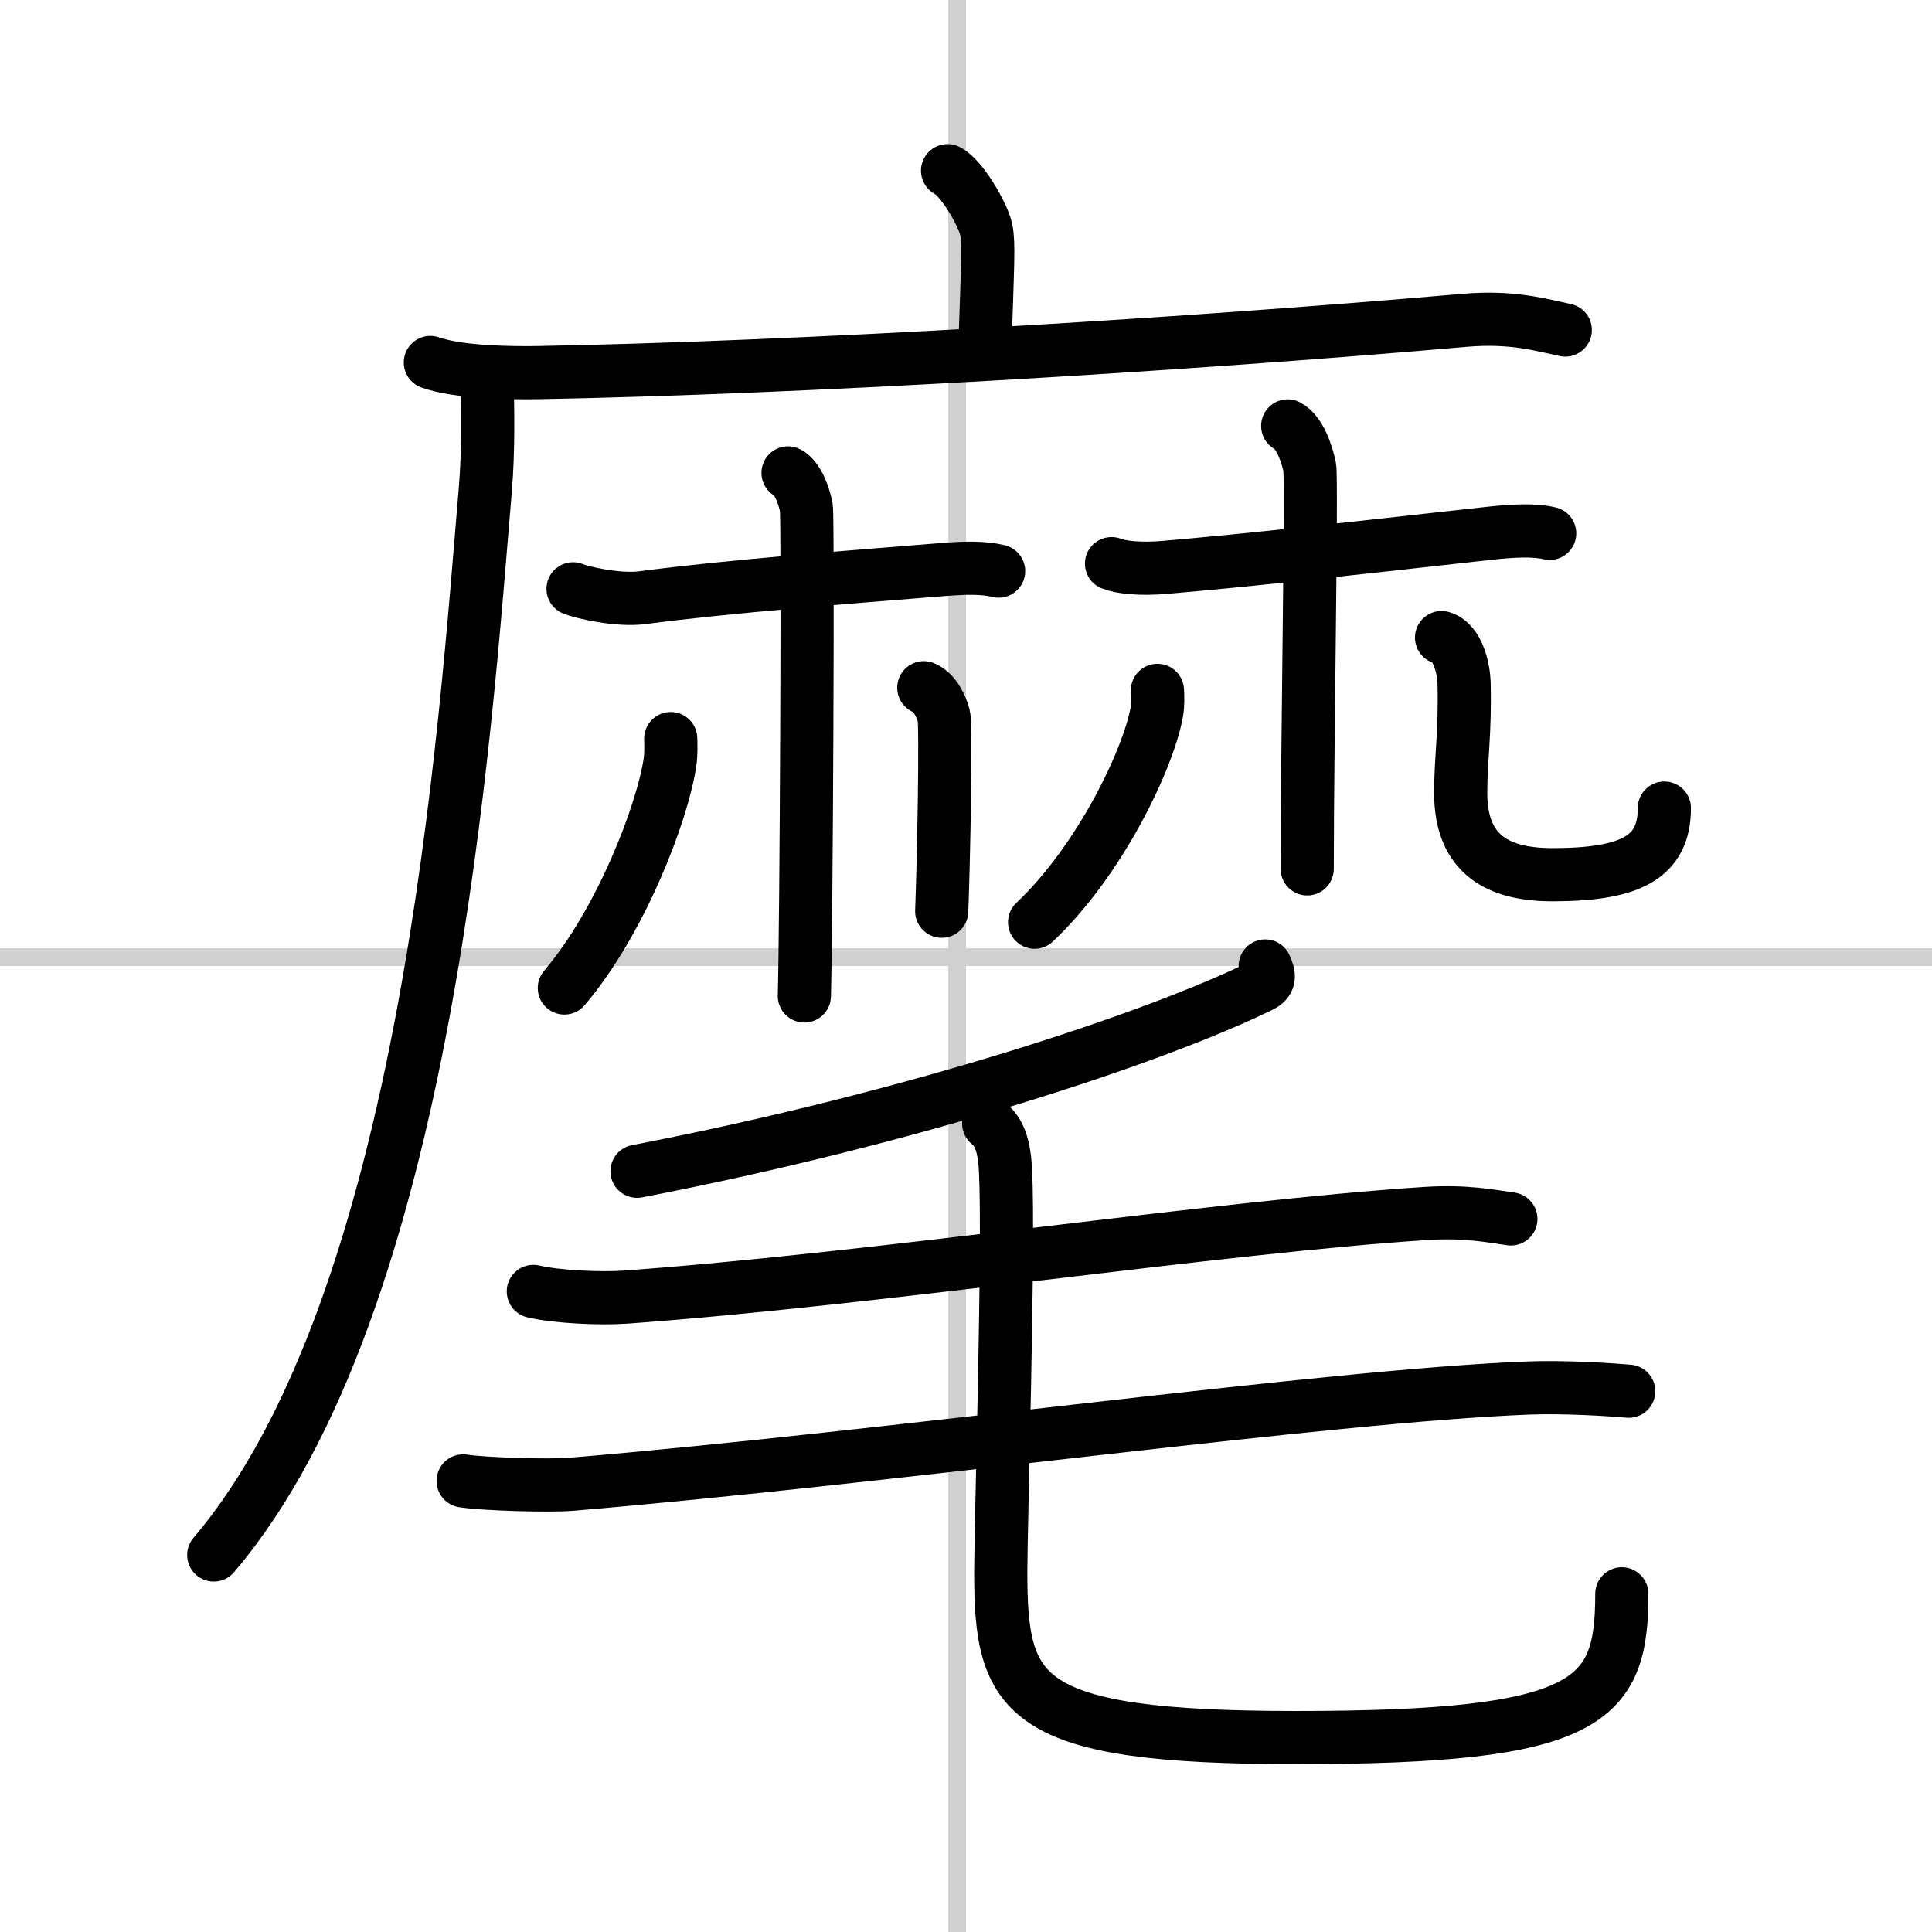
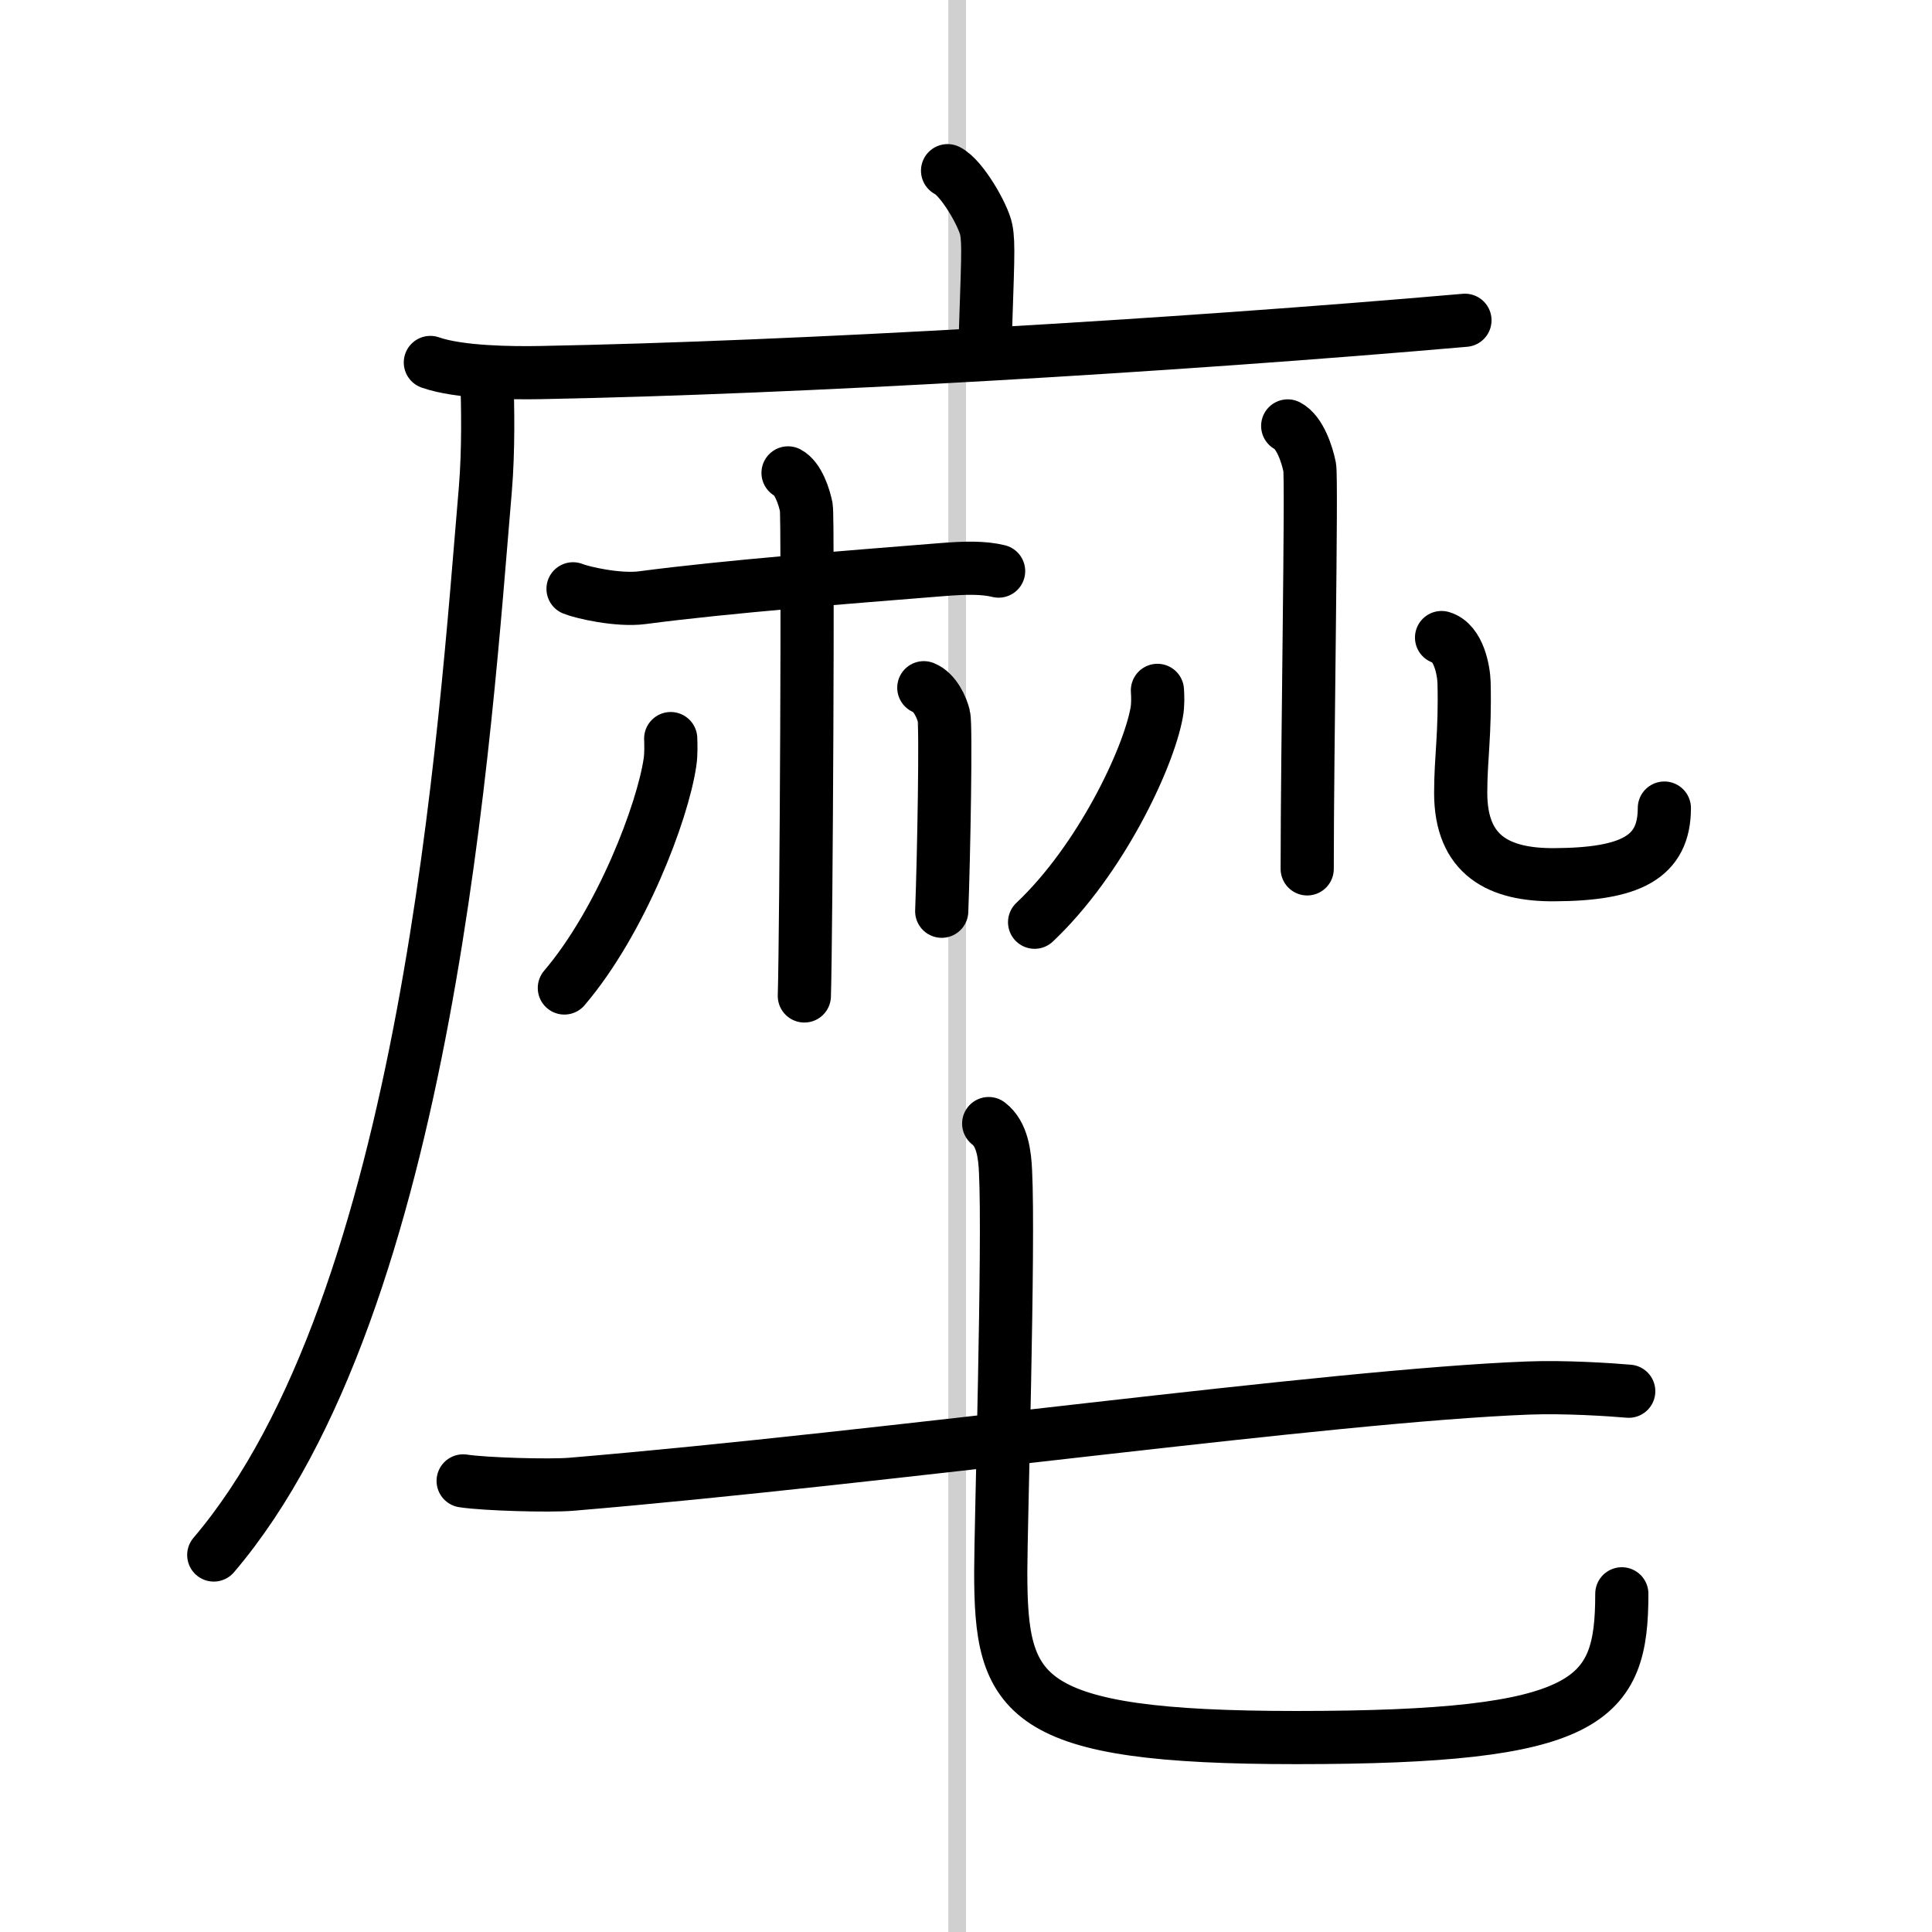
<svg xmlns="http://www.w3.org/2000/svg" width="400" height="400" viewBox="0 0 109 109">
  <rect x="0" y="0" width="109" height="109" fill="#808080" stroke="none" />
  <g fill="none" stroke="#000" stroke-linecap="round" stroke-linejoin="round" stroke-width="3">
    <rect width="100%" height="100%" fill="#fff" stroke="#fff" />
    <line x1="54" x2="54" y2="109" stroke="#d0d0d0" stroke-width="1" />
-     <line x2="109" y1="54" y2="54" stroke="#d0d0d0" stroke-width="1" />
    <path d="m53.46 9.63c0.81 0.4 2.02 2.52 2.18 3.32 0.16 0.81 0.08 1.87-0.08 6.9" />
-     <path d="M24.28,20.45c1.62,0.57,4.58,0.6,6.2,0.57C45,20.75,66.25,19.5,82.65,18.07c2.69-0.23,4.31,0.27,5.66,0.55" />
+     <path d="M24.28,20.45c1.62,0.57,4.58,0.6,6.2,0.57C45,20.75,66.25,19.5,82.65,18.07" />
    <path d="m27.47 21.35c0.05 1.56 0.1 4.03-0.09 6.28-1.13 13.24-3.17 45.84-15.32 60.1" />
    <path d="m32.33 33.22c0.51 0.21 2.55 0.68 3.91 0.5 4.77-0.63 11.74-1.17 16.86-1.58 1.36-0.11 2.38-0.13 3.24 0.08" />
    <path d="m44.46 26.68c0.57 0.3 0.91 1.34 1.03 1.94 0.11 0.6 0 23.83-0.11 27.57" />
    <path d="m37.84 41.67c0.01 0.33 0.03 0.86-0.04 1.33-0.41 2.81-2.75 8.97-5.96 12.74" />
    <path d="m52.12 38.8c0.63 0.25 1.01 1.11 1.13 1.6 0.13 0.49 0 7.93-0.12 11.01" />
-     <path d="m62.71 31.8c0.52 0.21 1.64 0.33 3.01 0.21 4.85-0.42 8.81-0.87 18.28-1.92 1.37-0.15 2.57-0.21 3.43 0" />
    <path d="m72.65 24.03c0.69 0.36 1.1 1.62 1.24 2.33 0.13 0.72-0.14 15.88-0.14 22.66" />
    <path d="m65.3 38.95c0.02 0.31 0.04 0.8-0.04 1.24-0.47 2.61-3.18 8.34-6.89 11.84" />
    <path d="m81.33 35.97c0.98 0.29 1.25 1.88 1.27 2.54 0.07 2.93-0.19 4.23-0.19 6.22 0 3.54 2.16 4.64 5.28 4.62 4.29-0.02 6.21-0.97 6.21-3.76" />
-     <path d="m71.38 54.5c0.1 0.27 0.43 0.78-0.2 1.1-5.97 2.93-19.58 7.46-35.24 10.48" />
-     <path d="m30.09 72.86c1.36 0.32 3.86 0.42 5.21 0.32 14.14-1.02 33.49-3.97 45.18-4.72 2.24-0.14 3.63 0.15 4.76 0.31" />
    <path d="m26.13 83.55c1.24 0.19 4.85 0.29 6.09 0.19 17.78-1.49 42.75-5 54-5.43 2.06-0.08 4.64 0.09 5.67 0.18" />
    <path d="m55.78 63.39c0.78 0.59 0.91 1.79 0.95 2.7 0.21 4.07-0.27 20.09-0.27 22.59 0 7.07 1.13 9.35 16.67 9.35 16.62 0 18.37-2.03 18.37-8.11" />
  </g>
</svg>